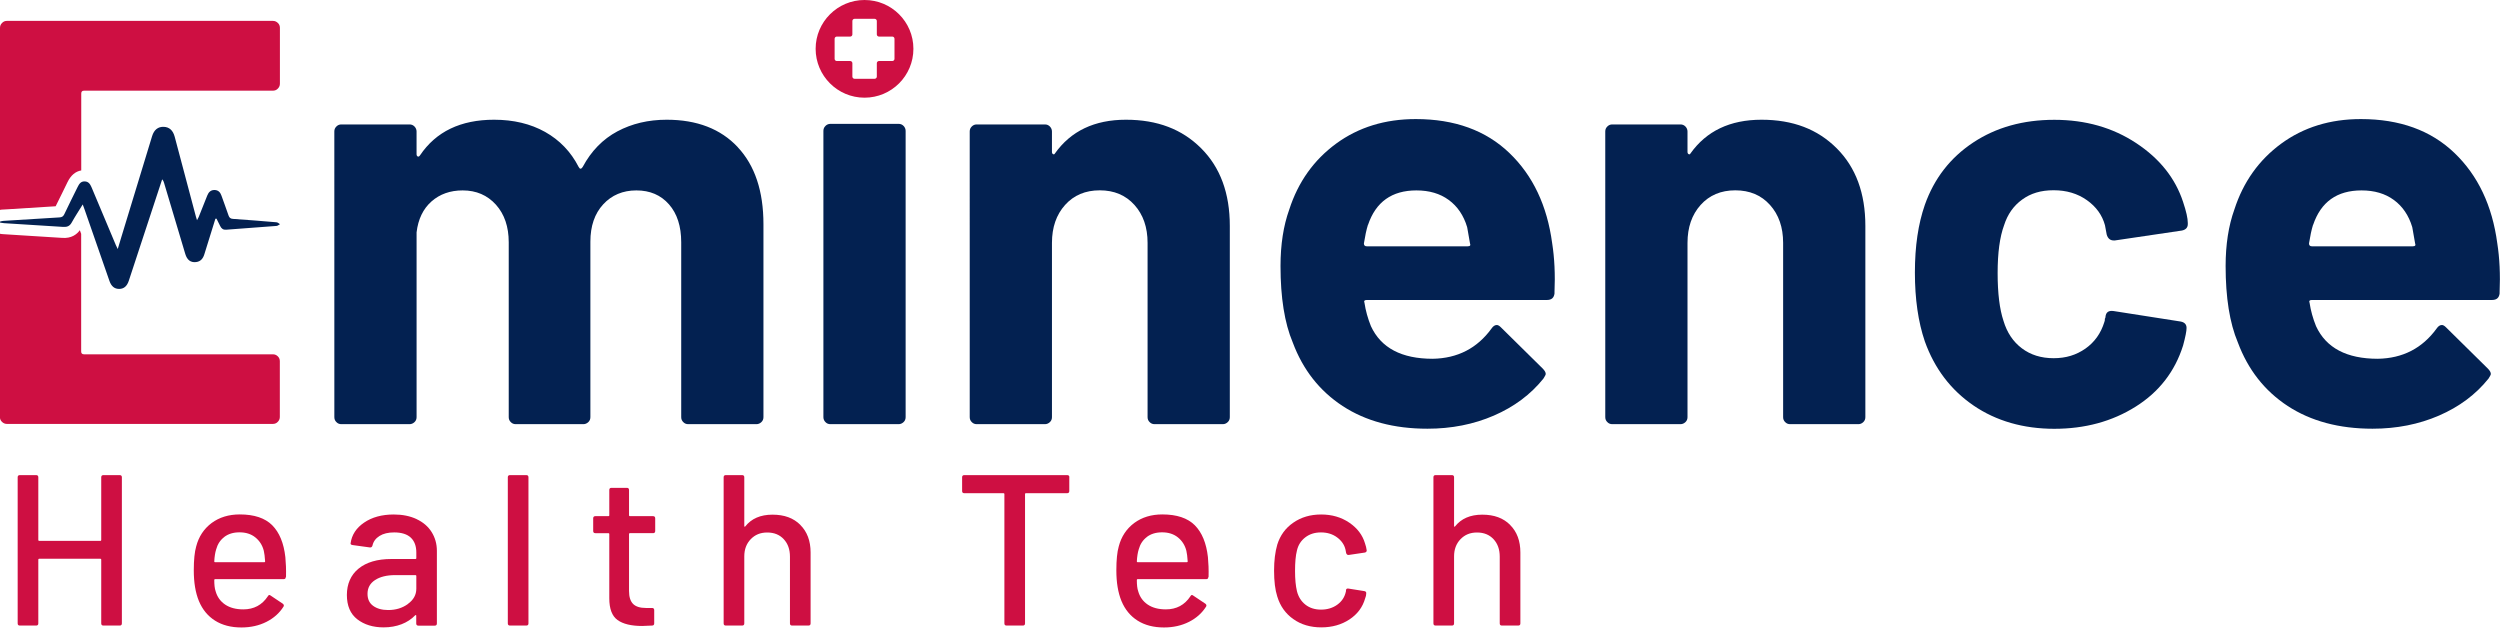
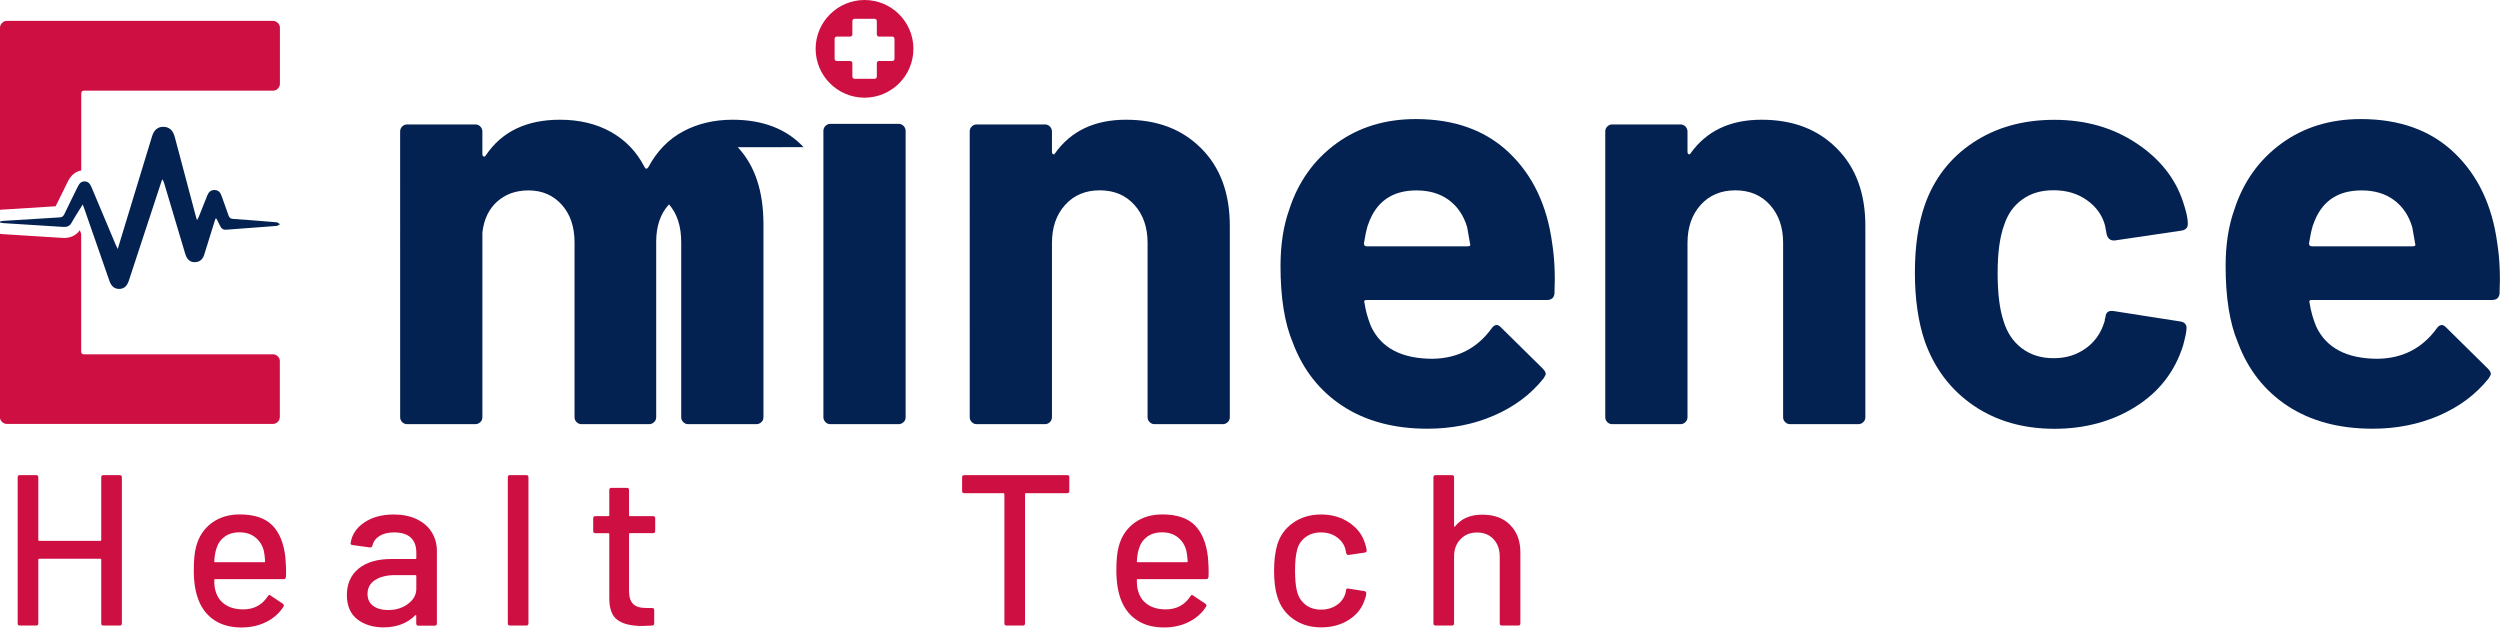
<svg xmlns="http://www.w3.org/2000/svg" id="Layer_2" data-name="Layer 2" viewBox="0 0 302.77 76">
  <defs>
    <style>
      .cls-1 {
        fill-rule: evenodd;
      }

      .cls-1, .cls-2 {
        fill: #ce0f42;
      }

      .cls-3 {
        fill: #032151;
      }
    </style>
  </defs>
  <g id="Layer_1-2" data-name="Layer 1">
    <g>
      <path class="cls-1" d="m104.7,0c-3.26,0-5.92,2.65-5.92,5.91s2.65,5.92,5.92,5.92,5.92-2.65,5.92-5.92-2.65-5.91-5.92-5.91Zm3.63,7.13c0,.14-.12.26-.26.26h-1.62c-.14,0-.26.12-.26.26v1.63c0,.14-.12.26-.26.26h-2.44c-.14,0-.26-.12-.26-.26v-1.63c0-.14-.12-.26-.26-.26h-1.63c-.14,0-.26-.12-.26-.26v-2.44c0-.14.12-.26.26-.26h1.63c.14,0,.26-.12.26-.26v-1.63c0-.14.12-.26.26-.26h2.44c.14,0,.26.12.26.26v1.63c0,.14.12.26.26.26h1.62c.14,0,.26.12.26.26v2.44Z" />
      <g>
-         <path class="cls-3" d="m89.35,17.83c2.07,2.21,3.11,5.32,3.11,9.32v23.37c0,.24-.08.44-.25.6s-.37.25-.6.25h-8.26c-.24,0-.44-.08-.6-.25-.17-.16-.25-.36-.25-.6v-21.18c0-1.93-.49-3.46-1.48-4.59s-2.31-1.69-3.95-1.69-2.99.57-4.02,1.69c-1.04,1.13-1.55,2.64-1.55,4.52v21.25c0,.24-.08.44-.25.6s-.37.25-.6.25h-8.19c-.24,0-.44-.08-.6-.25-.17-.16-.25-.36-.25-.6v-21.18c0-1.88-.52-3.4-1.55-4.55-1.04-1.15-2.38-1.73-4.03-1.73-1.51,0-2.77.45-3.78,1.34-1.01.9-1.61,2.14-1.8,3.74v22.38c0,.24-.08.44-.25.6s-.37.25-.6.25h-8.26c-.24,0-.44-.08-.6-.25-.17-.16-.25-.36-.25-.6V15.92c0-.24.08-.43.25-.6s.36-.25.6-.25h8.26c.24,0,.43.08.6.25.16.17.25.37.25.6v2.75c0,.14.05.24.14.28.09.05.19,0,.28-.14,1.93-2.87,4.92-4.31,8.97-4.31,2.35,0,4.41.49,6.18,1.48,1.76.99,3.12,2.4,4.06,4.24.14.28.31.28.49,0,1.03-1.93,2.44-3.37,4.2-4.31,1.77-.94,3.75-1.41,5.97-1.41,3.67,0,6.54,1.11,8.61,3.32Z" />
+         <path class="cls-3" d="m89.35,17.83c2.07,2.21,3.11,5.32,3.11,9.32v23.37c0,.24-.08.44-.25.6s-.37.25-.6.25h-8.26c-.24,0-.44-.08-.6-.25-.17-.16-.25-.36-.25-.6v-21.18c0-1.93-.49-3.46-1.48-4.59c-1.04,1.13-1.55,2.64-1.55,4.52v21.25c0,.24-.08.44-.25.6s-.37.25-.6.25h-8.19c-.24,0-.44-.08-.6-.25-.17-.16-.25-.36-.25-.6v-21.18c0-1.88-.52-3.4-1.55-4.55-1.04-1.15-2.38-1.73-4.03-1.73-1.51,0-2.77.45-3.78,1.34-1.01.9-1.61,2.14-1.8,3.74v22.38c0,.24-.08.44-.25.6s-.37.25-.6.25h-8.26c-.24,0-.44-.08-.6-.25-.17-.16-.25-.36-.25-.6V15.92c0-.24.08-.43.25-.6s.36-.25.6-.25h8.26c.24,0,.43.08.6.25.16.17.25.37.25.6v2.75c0,.14.05.24.14.28.09.05.19,0,.28-.14,1.93-2.87,4.92-4.31,8.97-4.31,2.35,0,4.41.49,6.18,1.48,1.76.99,3.12,2.4,4.06,4.24.14.28.31.28.49,0,1.03-1.93,2.44-3.37,4.2-4.31,1.77-.94,3.75-1.41,5.97-1.41,3.67,0,6.54,1.11,8.61,3.32Z" />
        <path class="cls-3" d="m99.97,51.12c-.16-.16-.25-.36-.25-.6V15.85c0-.23.08-.43.25-.6.16-.16.36-.25.6-.25h8.26c.24,0,.43.08.6.25.16.17.25.37.25.6v34.67c0,.24-.08.44-.25.6s-.37.25-.6.25h-8.26c-.24,0-.44-.08-.6-.25Z" />
        <path class="cls-3" d="m145.48,17.97c2.31,2.31,3.46,5.44,3.46,9.39v23.16c0,.24-.08.44-.25.6s-.36.25-.6.25h-8.26c-.24,0-.44-.08-.6-.25-.17-.16-.25-.36-.25-.6v-21.11c0-1.88-.53-3.41-1.59-4.59-1.06-1.18-2.46-1.77-4.2-1.77s-3.14.59-4.2,1.77c-1.06,1.18-1.59,2.71-1.59,4.59v21.11c0,.24-.08.44-.25.6s-.37.25-.6.25h-8.26c-.24,0-.44-.08-.6-.25-.17-.16-.25-.36-.25-.6V15.92c0-.24.08-.43.25-.6s.36-.25.6-.25h8.26c.24,0,.43.08.6.25.16.17.25.37.25.6v2.47c0,.14.05.24.14.28.09.05.16.02.21-.07,1.93-2.73,4.8-4.1,8.61-4.1s6.8,1.15,9.11,3.46Z" />
        <path class="cls-3" d="m188.27,35.48c-.05.57-.35.85-.92.85h-21.82c-.28,0-.38.12-.28.35.14.94.4,1.88.78,2.82,1.22,2.64,3.72,3.95,7.48,3.95,3.01-.05,5.39-1.27,7.13-3.67.19-.28.4-.42.64-.42.14,0,.31.1.49.28l5.08,5.01c.23.24.35.45.35.64,0,.09-.1.28-.28.56-1.55,1.93-3.55,3.42-6,4.48-2.45,1.06-5.13,1.59-8.05,1.59-4.05,0-7.47-.92-10.27-2.75-2.8-1.84-4.81-4.4-6.04-7.7-.99-2.35-1.48-5.44-1.48-9.25,0-2.59.35-4.87,1.06-6.85,1.08-3.34,2.98-6,5.68-7.98,2.71-1.98,5.92-2.97,9.64-2.97,4.71,0,8.48,1.37,11.33,4.1,2.85,2.73,4.58,6.38,5.19,10.94.28,1.79.38,3.79.28,6Zm-22.6-8.26c-.19.61-.35,1.37-.49,2.26,0,.24.12.35.35.35h12.22c.28,0,.38-.12.28-.35-.24-1.36-.35-2.02-.35-1.98-.42-1.41-1.17-2.51-2.22-3.28-1.06-.78-2.37-1.16-3.92-1.16-2.97,0-4.92,1.39-5.86,4.17Z" />
        <path class="cls-3" d="m222.45,17.97c2.31,2.31,3.46,5.44,3.46,9.39v23.16c0,.24-.08.44-.25.6s-.36.25-.6.25h-8.26c-.24,0-.44-.08-.6-.25-.17-.16-.25-.36-.25-.6v-21.11c0-1.88-.53-3.41-1.59-4.59-1.06-1.18-2.46-1.77-4.2-1.77s-3.14.59-4.2,1.77c-1.06,1.18-1.59,2.71-1.59,4.59v21.11c0,.24-.08.44-.25.6s-.37.25-.6.25h-8.26c-.24,0-.44-.08-.6-.25-.17-.16-.25-.36-.25-.6V15.92c0-.24.08-.43.25-.6s.36-.25.6-.25h8.26c.24,0,.43.08.6.25.16.17.25.37.25.6v2.47c0,.14.05.24.14.28.09.05.16.02.21-.07,1.93-2.73,4.8-4.1,8.61-4.1s6.8,1.15,9.11,3.46Z" />
        <path class="cls-3" d="m239.01,49.11c-2.75-1.88-4.72-4.47-5.9-7.77-.8-2.35-1.2-5.13-1.2-8.33s.4-5.88,1.2-8.19c1.13-3.2,3.08-5.72,5.86-7.56,2.78-1.84,6.05-2.75,9.82-2.75s7.07.94,9.92,2.82c2.85,1.88,4.74,4.26,5.68,7.13.38,1.13.57,1.98.57,2.54v.14c0,.42-.24.68-.71.78l-8.12,1.2h-.14c-.42,0-.71-.23-.85-.71l-.21-1.13c-.33-1.22-1.06-2.24-2.19-3.04-1.13-.8-2.47-1.2-4.03-1.2s-2.78.38-3.81,1.13c-1.04.75-1.77,1.79-2.19,3.11-.52,1.41-.78,3.34-.78,5.79s.24,4.38.71,5.79c.42,1.41,1.16,2.52,2.22,3.32,1.06.8,2.34,1.2,3.85,1.2s2.74-.39,3.85-1.16c1.11-.78,1.87-1.85,2.29-3.21.05-.09.07-.23.07-.42.05-.05.07-.12.07-.21.05-.57.38-.8.99-.71l8.12,1.27c.47.09.71.35.71.78,0,.38-.14,1.08-.42,2.12-.99,3.15-2.91,5.63-5.75,7.41-2.85,1.79-6.13,2.68-9.85,2.68s-7.03-.94-9.78-2.82Z" />
        <path class="cls-3" d="m302.73,35.48c-.05.57-.35.85-.92.85h-21.82c-.28,0-.38.12-.28.35.14.94.4,1.88.78,2.82,1.22,2.64,3.72,3.95,7.48,3.95,3.01-.05,5.39-1.27,7.13-3.67.19-.28.4-.42.64-.42.14,0,.31.1.49.28l5.08,5.01c.23.24.35.45.35.64,0,.09-.1.28-.28.56-1.55,1.93-3.55,3.42-6,4.48-2.45,1.06-5.13,1.59-8.05,1.59-4.05,0-7.47-.92-10.27-2.75-2.8-1.84-4.81-4.4-6.04-7.7-.99-2.35-1.48-5.44-1.48-9.25,0-2.59.35-4.87,1.06-6.85,1.08-3.34,2.98-6,5.68-7.98,2.71-1.98,5.92-2.97,9.64-2.97,4.71,0,8.48,1.37,11.33,4.1,2.85,2.73,4.58,6.38,5.19,10.94.28,1.79.38,3.79.28,6Zm-22.6-8.26c-.19.61-.35,1.37-.49,2.26,0,.24.12.35.35.35h12.22c.28,0,.38-.12.28-.35-.24-1.36-.35-2.02-.35-1.98-.42-1.41-1.17-2.51-2.22-3.28-1.06-.78-2.37-1.16-3.92-1.16-2.97,0-4.92,1.39-5.86,4.17Z" />
      </g>
      <g>
        <path class="cls-2" d="m12.52,57.54h1.98c.17,0,.26.09.26.26v17.7c0,.17-.09.26-.26.26h-1.98c-.17,0-.26-.09-.26-.26v-7.73c0-.07-.04-.1-.1-.1h-7.42c-.07,0-.1.04-.1.1v7.73c0,.17-.09.26-.26.26h-1.98c-.17,0-.26-.09-.26-.26v-17.7c0-.17.09-.26.26-.26h1.98c.17,0,.26.09.26.26v7.6c0,.07.03.1.1.1h7.42c.07,0,.1-.04.1-.1v-7.6c0-.17.09-.26.26-.26Z" />
        <path class="cls-2" d="m34.61,69.88c0,.17-.09.26-.26.26h-8.3c-.07,0-.1.03-.1.1,0,.59.05,1.04.16,1.35.19.69.58,1.24,1.16,1.63.58.39,1.31.58,2.2.58,1.28,0,2.27-.53,2.97-1.59.09-.17.2-.2.34-.08l1.48.99c.12.1.15.22.08.34-.49.78-1.18,1.4-2.07,1.85s-1.9.68-3.03.68c-1.27,0-2.33-.28-3.2-.83-.87-.55-1.52-1.34-1.95-2.37-.42-1.02-.62-2.26-.62-3.72,0-1.27.1-2.23.29-2.89.31-1.2.94-2.14,1.87-2.84.94-.69,2.07-1.04,3.41-1.04,1.75,0,3.06.44,3.93,1.31.87.88,1.4,2.16,1.59,3.86.07.71.1,1.51.08,2.39Zm-7.44-4.85c-.49.37-.82.87-.99,1.5-.12.38-.2.87-.23,1.46,0,.07.03.1.1.1h5.96c.07,0,.1-.03.1-.1-.04-.57-.09-1-.16-1.28-.17-.68-.52-1.22-1.03-1.63-.51-.41-1.15-.61-1.91-.61s-1.36.19-1.85.56Z" />
        <path class="cls-2" d="m50.45,62.87c.79.37,1.4.89,1.82,1.56s.64,1.43.64,2.28v8.8c0,.17-.09.26-.26.26h-1.98c-.17,0-.26-.09-.26-.26v-.94c0-.09-.04-.1-.13-.05-.45.47-1,.83-1.65,1.08-.65.25-1.38.38-2.17.38-1.28,0-2.35-.33-3.19-.98s-1.26-1.64-1.26-2.95.47-2.42,1.42-3.19c.95-.77,2.27-1.16,3.97-1.16h2.92c.07,0,.1-.03.1-.1v-.7c0-.76-.22-1.36-.66-1.78s-1.12-.64-2.02-.64c-.73,0-1.32.14-1.78.43-.46.29-.74.67-.85,1.16-.05.17-.16.25-.31.23l-2.11-.29c-.17-.03-.25-.1-.23-.21.14-1.02.68-1.86,1.64-2.51.95-.65,2.15-.98,3.59-.98,1.06,0,1.98.19,2.77.56Zm-1.05,10.27c.68-.49,1.02-1.1,1.02-1.85v-1.54c0-.07-.04-.1-.1-.1h-2.45c-1.02,0-1.84.2-2.45.6-.61.4-.91.95-.91,1.67,0,.64.23,1.13.69,1.46.46.33,1.06.5,1.81.5.92,0,1.72-.24,2.39-.73Z" />
        <path class="cls-2" d="m61.5,75.5v-17.7c0-.17.09-.26.26-.26h1.98c.17,0,.26.09.26.26v17.7c0,.17-.09.26-.26.26h-1.98c-.17,0-.26-.09-.26-.26Z" />
        <path class="cls-2" d="m79.09,64.57h-2.81c-.07,0-.1.04-.1.1v6.9c0,.73.17,1.25.5,1.58.33.32.84.48,1.54.48h.75c.17,0,.26.09.26.26v1.61c0,.17-.09.26-.26.26-.56.03-.95.05-1.2.05-1.32,0-2.31-.24-2.98-.72-.67-.48-1-1.36-1-2.64v-7.78c0-.07-.04-.1-.1-.1h-1.59c-.17,0-.26-.09-.26-.26v-1.54c0-.17.09-.26.26-.26h1.59c.07,0,.1-.03.1-.1v-3.07c0-.17.09-.26.26-.26h1.87c.17,0,.26.09.26.26v3.07c0,.07.04.1.1.1h2.81c.17,0,.26.09.26.26v1.54c0,.17-.09.26-.26.26Z" />
-         <path class="cls-2" d="m96.92,63.57c.83.82,1.25,1.94,1.25,3.34v8.59c0,.17-.09.26-.26.26h-1.98c-.17,0-.26-.09-.26-.26v-8.09c0-.87-.25-1.57-.75-2.11-.5-.54-1.17-.81-2-.81s-1.48.27-2,.81-.78,1.23-.78,2.08v8.12c0,.17-.09.26-.26.26h-1.98c-.17,0-.26-.09-.26-.26v-17.7c0-.17.09-.26.26-.26h1.98c.17,0,.26.09.26.26v5.91s.01.06.04.08.05,0,.07-.03c.75-.95,1.85-1.43,3.3-1.43s2.55.41,3.38,1.24Z" />
        <path class="cls-2" d="m129.5,57.8v1.67c0,.17-.09.26-.26.26h-5c-.07,0-.1.03-.1.1v15.67c0,.17-.09.26-.26.26h-1.98c-.17,0-.26-.09-.26-.26v-15.67c0-.07-.04-.1-.1-.1h-4.76c-.17,0-.26-.09-.26-.26v-1.67c0-.17.09-.26.26-.26h12.47c.17,0,.26.09.26.26Z" />
        <path class="cls-2" d="m146.34,69.88c0,.17-.09.26-.26.26h-8.3c-.07,0-.1.03-.1.1,0,.59.05,1.04.16,1.35.19.69.58,1.24,1.16,1.63.58.39,1.31.58,2.2.58,1.28,0,2.27-.53,2.97-1.59.09-.17.2-.2.34-.08l1.48.99c.12.1.15.22.08.34-.49.78-1.18,1.4-2.07,1.85s-1.9.68-3.03.68c-1.27,0-2.33-.28-3.2-.83-.87-.55-1.52-1.34-1.95-2.37-.42-1.02-.62-2.26-.62-3.72,0-1.27.1-2.23.29-2.89.31-1.2.94-2.14,1.87-2.84.94-.69,2.07-1.04,3.41-1.04,1.75,0,3.06.44,3.93,1.31.87.88,1.4,2.16,1.59,3.86.07.71.1,1.51.08,2.39Zm-7.44-4.85c-.49.37-.82.87-.99,1.5-.12.38-.2.87-.23,1.46,0,.07.03.1.1.1h5.96c.07,0,.1-.03.1-.1-.04-.57-.09-1-.16-1.28-.17-.68-.52-1.22-1.03-1.63-.51-.41-1.15-.61-1.91-.61s-1.36.19-1.85.56Z" />
        <path class="cls-2" d="m156.62,74.97c-.94-.67-1.58-1.57-1.93-2.72-.26-.8-.39-1.85-.39-3.15,0-1.2.13-2.25.39-3.15.35-1.11.99-2,1.94-2.65.95-.66,2.07-.99,3.37-.99s2.44.33,3.41.99,1.6,1.49,1.9,2.5c.1.28.17.56.21.86,0,.14-.08.23-.23.26l-1.95.29h-.05c-.12,0-.21-.08-.26-.23l-.08-.42c-.14-.59-.48-1.08-1.02-1.48s-1.19-.6-1.95-.6-1.38.2-1.9.6-.86.93-1.01,1.59c-.16.62-.23,1.45-.23,2.47s.08,1.82.23,2.45c.17.69.52,1.24,1.03,1.64.51.4,1.14.6,1.89.6s1.42-.2,1.97-.6c.55-.4.89-.92,1.03-1.56.02-.02.02-.04.01-.06,0-.03,0-.05.01-.07v-.1c.05-.14.15-.19.29-.16l1.95.31c.14.04.21.1.21.21v.1c0,.16-.04.35-.13.57-.3,1.06-.93,1.91-1.9,2.55-.97.64-2.11.96-3.41.96s-2.45-.33-3.38-1Z" />
        <path class="cls-2" d="m182.88,63.57c.83.82,1.25,1.94,1.25,3.34v8.59c0,.17-.09.26-.26.26h-1.98c-.17,0-.26-.09-.26-.26v-8.09c0-.87-.25-1.57-.75-2.11-.5-.54-1.17-.81-2-.81s-1.48.27-2,.81-.78,1.23-.78,2.08v8.12c0,.17-.09.26-.26.26h-1.98c-.17,0-.26-.09-.26-.26v-17.7c0-.17.09-.26.26-.26h1.98c.17,0,.26.09.26.26v5.91s.01.06.04.08.05,0,.07-.03c.75-.95,1.85-1.43,3.3-1.43s2.55.41,3.38,1.24Z" />
      </g>
      <g>
        <path class="cls-2" d="m33.65,2.78c-.16-.16-.36-.25-.59-.25H.84c-.24,0-.43.08-.59.25C.08,2.94,0,3.14,0,3.37v22.05c.09-.02.2-.04.31-.04l.54-.03c1.96-.13,3.93-.25,5.89-.37.26-.54.53-1.08.8-1.62.21-.44.43-.88.64-1.31.4-.82.96-1.29,1.66-1.41v-9.31c0-.24.11-.35.35-.35h22.87c.23,0,.43-.08.59-.25.16-.16.25-.36.25-.59V3.37c0-.23-.08-.43-.25-.59Zm0,40.38c-.16-.16-.36-.25-.59-.25H10.18c-.24,0-.35-.11-.35-.35v-14.24l-.16-.44c-.38.52-1.03,1.01-2.13.93-1.59-.11-3.19-.21-4.78-.3l-2.36-.15c-.14,0-.27-.03-.41-.05v22.19c0,.24.08.43.25.59.16.16.36.25.59.25h32.22c.23,0,.43-.08.59-.25.16-.16.25-.36.25-.59v-6.76c0-.23-.08-.43-.25-.59Z" />
        <path class="cls-3" d="m26.09,26.48c-.45,1.44-.9,2.87-1.34,4.31-.16.52-.45.89-1.02.95-.65.07-1.07-.26-1.29-.98-.86-2.87-1.72-5.74-2.57-8.61-.04-.14-.09-.28-.23-.43-.05.14-.1.28-.14.42-1.3,3.95-2.6,7.91-3.9,11.86-.22.67-.61.99-1.17.99-.56,0-.95-.31-1.18-.98-1.01-2.88-2.01-5.77-3.01-8.65-.06-.17-.12-.34-.22-.6-.48.78-.93,1.46-1.33,2.18-.24.44-.55.57-1.04.54-2.38-.16-4.77-.3-7.15-.45-.16-.01-.32-.05-.49-.07,0-.04,0-.08-.01-.12.13-.03.27-.09.4-.09,2.27-.15,4.54-.29,6.81-.42.3-.02.45-.12.58-.39.52-1.1,1.07-2.2,1.61-3.29.18-.36.38-.69.84-.68.47,0,.68.32.85.72.97,2.33,1.96,4.66,2.94,6.99.05.12.11.24.23.48.16-.54.29-.97.42-1.4,1.25-4.09,2.49-8.18,3.74-12.27.24-.78.72-1.15,1.4-1.13.68.02,1.13.42,1.34,1.21.86,3.21,1.71,6.43,2.56,9.64.03.12.07.24.14.46.09-.17.15-.27.2-.38.35-.87.7-1.74,1.04-2.61.16-.41.43-.68.89-.67.43.01.69.27.83.68.28.81.59,1.6.86,2.41.1.28.24.39.54.41,1.76.12,3.52.26,5.27.41.15.01.28.15.42.23-.14.07-.27.2-.41.21-2.04.16-4.08.31-6.12.46-.34.03-.56-.13-.71-.44-.14-.3-.3-.6-.45-.9-.04,0-.07,0-.11.01" />
      </g>
    </g>
  </g>
</svg>